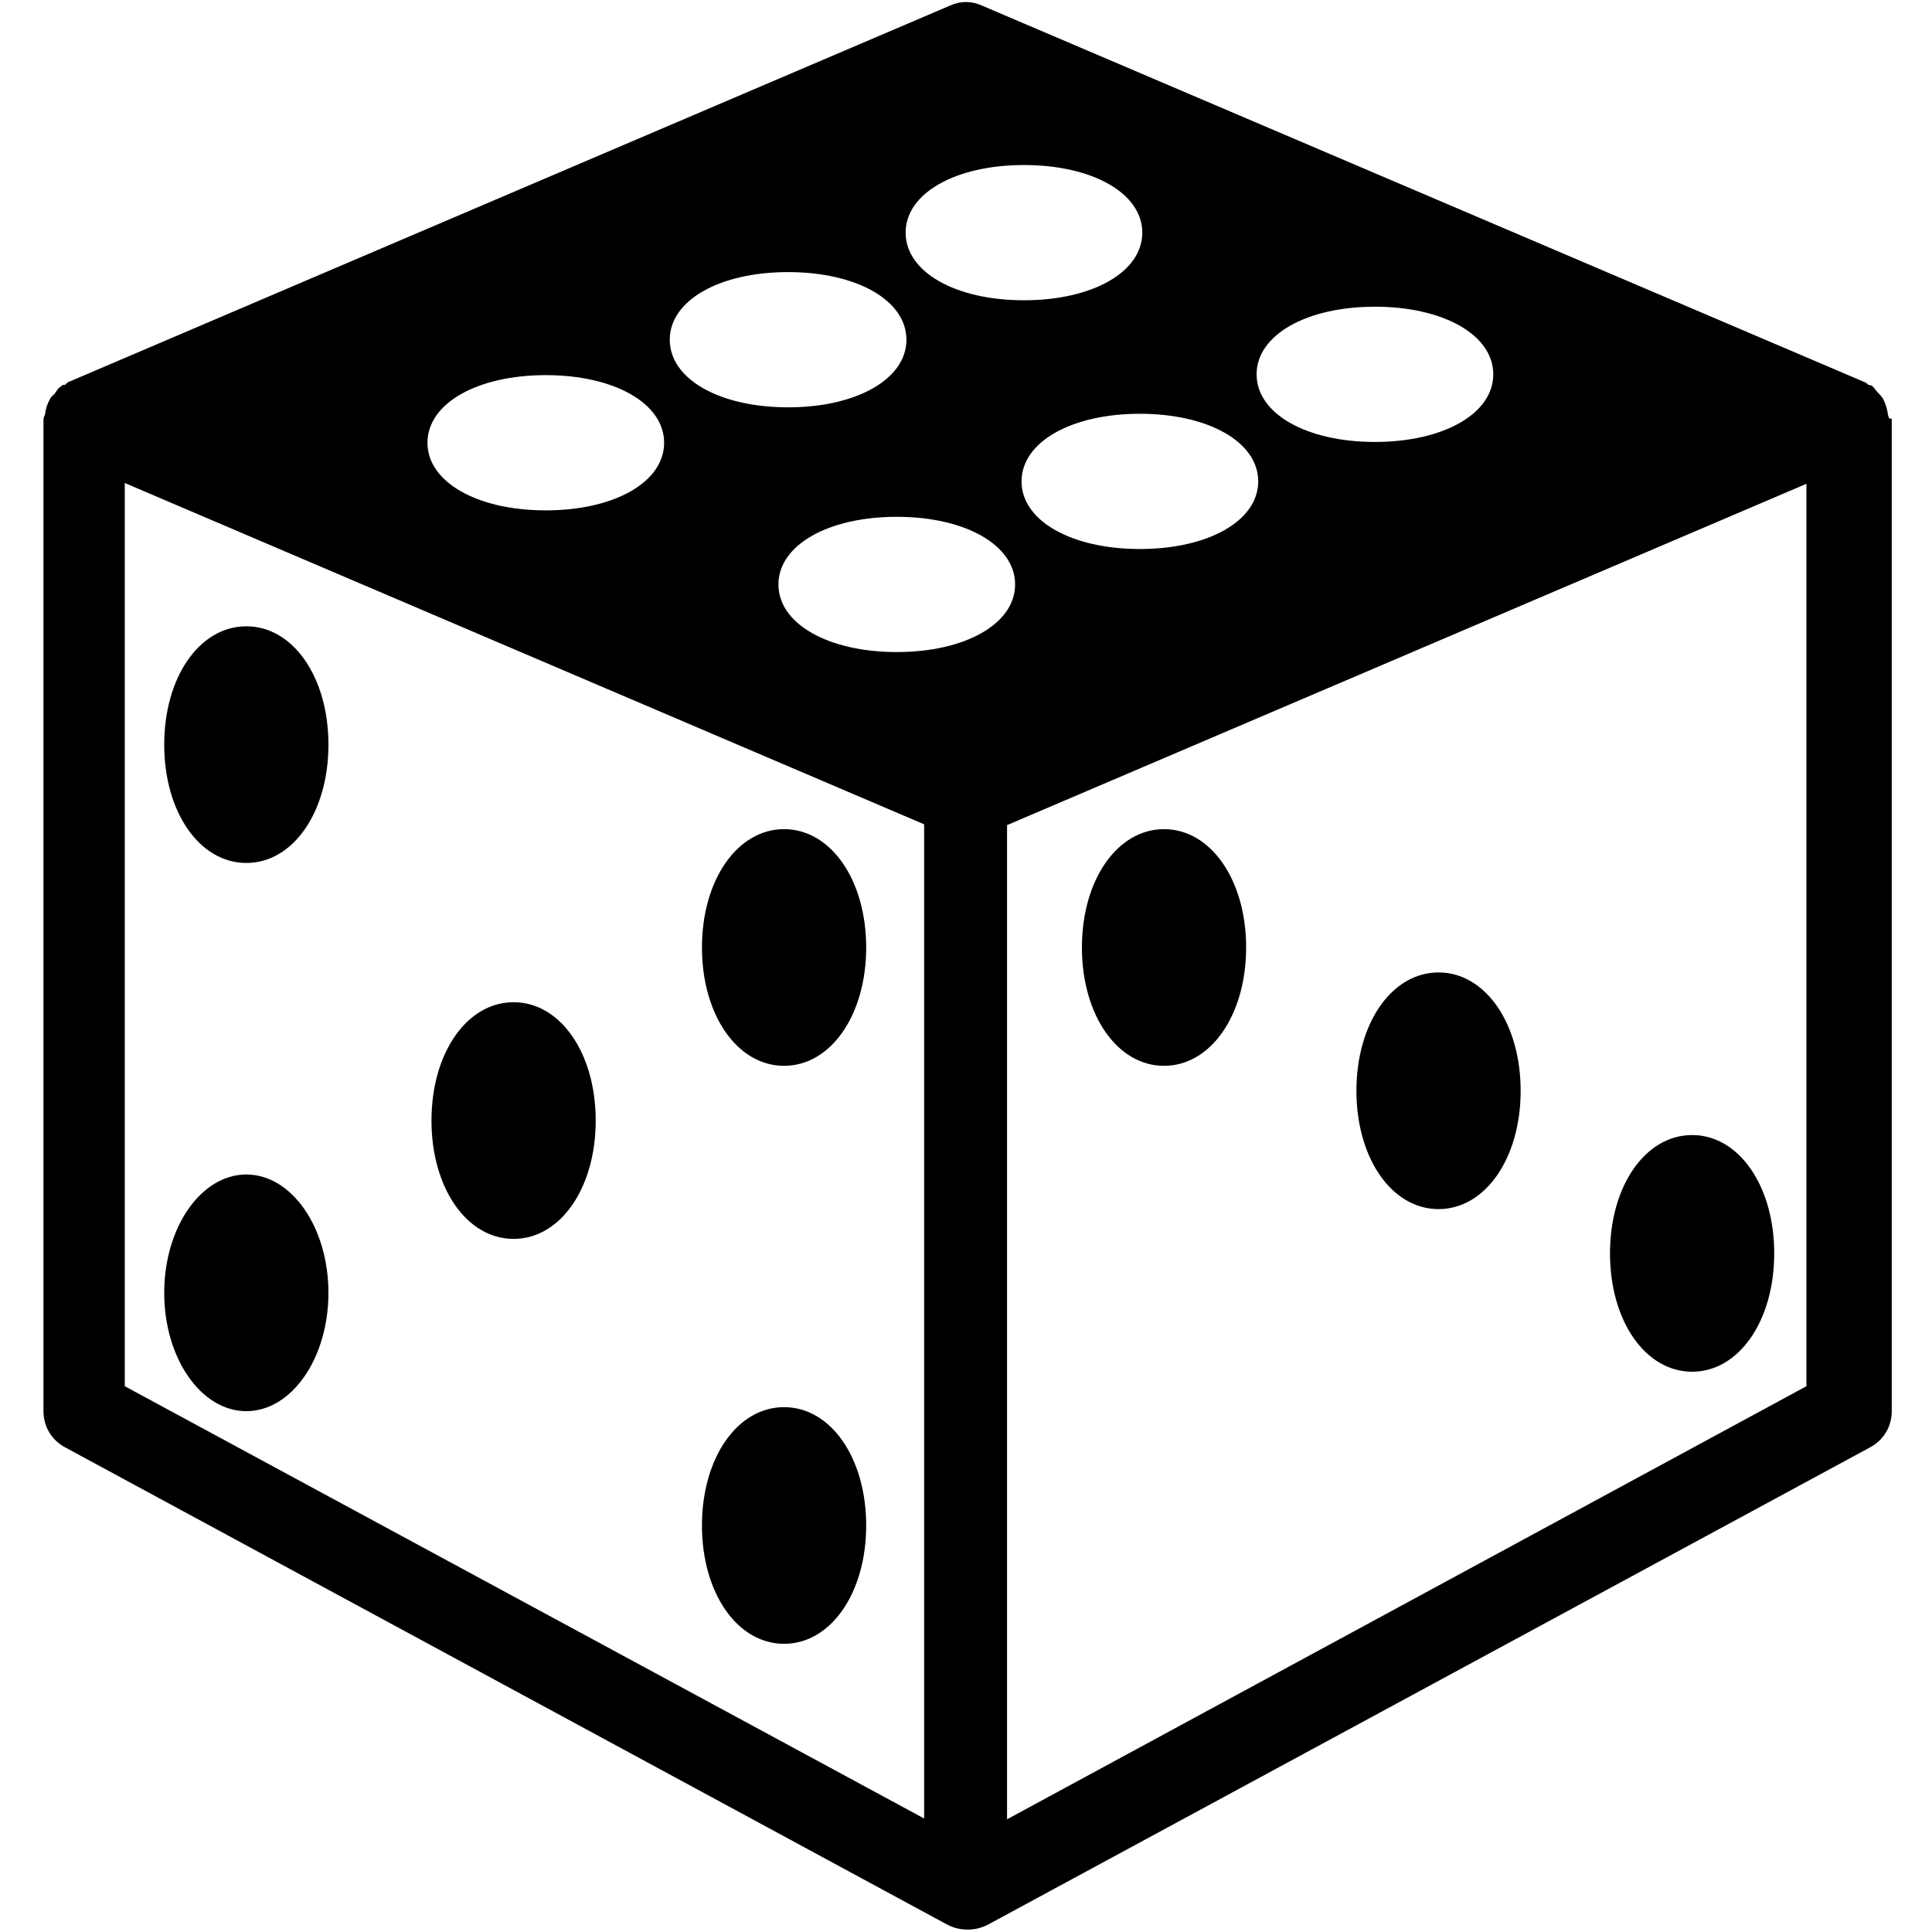
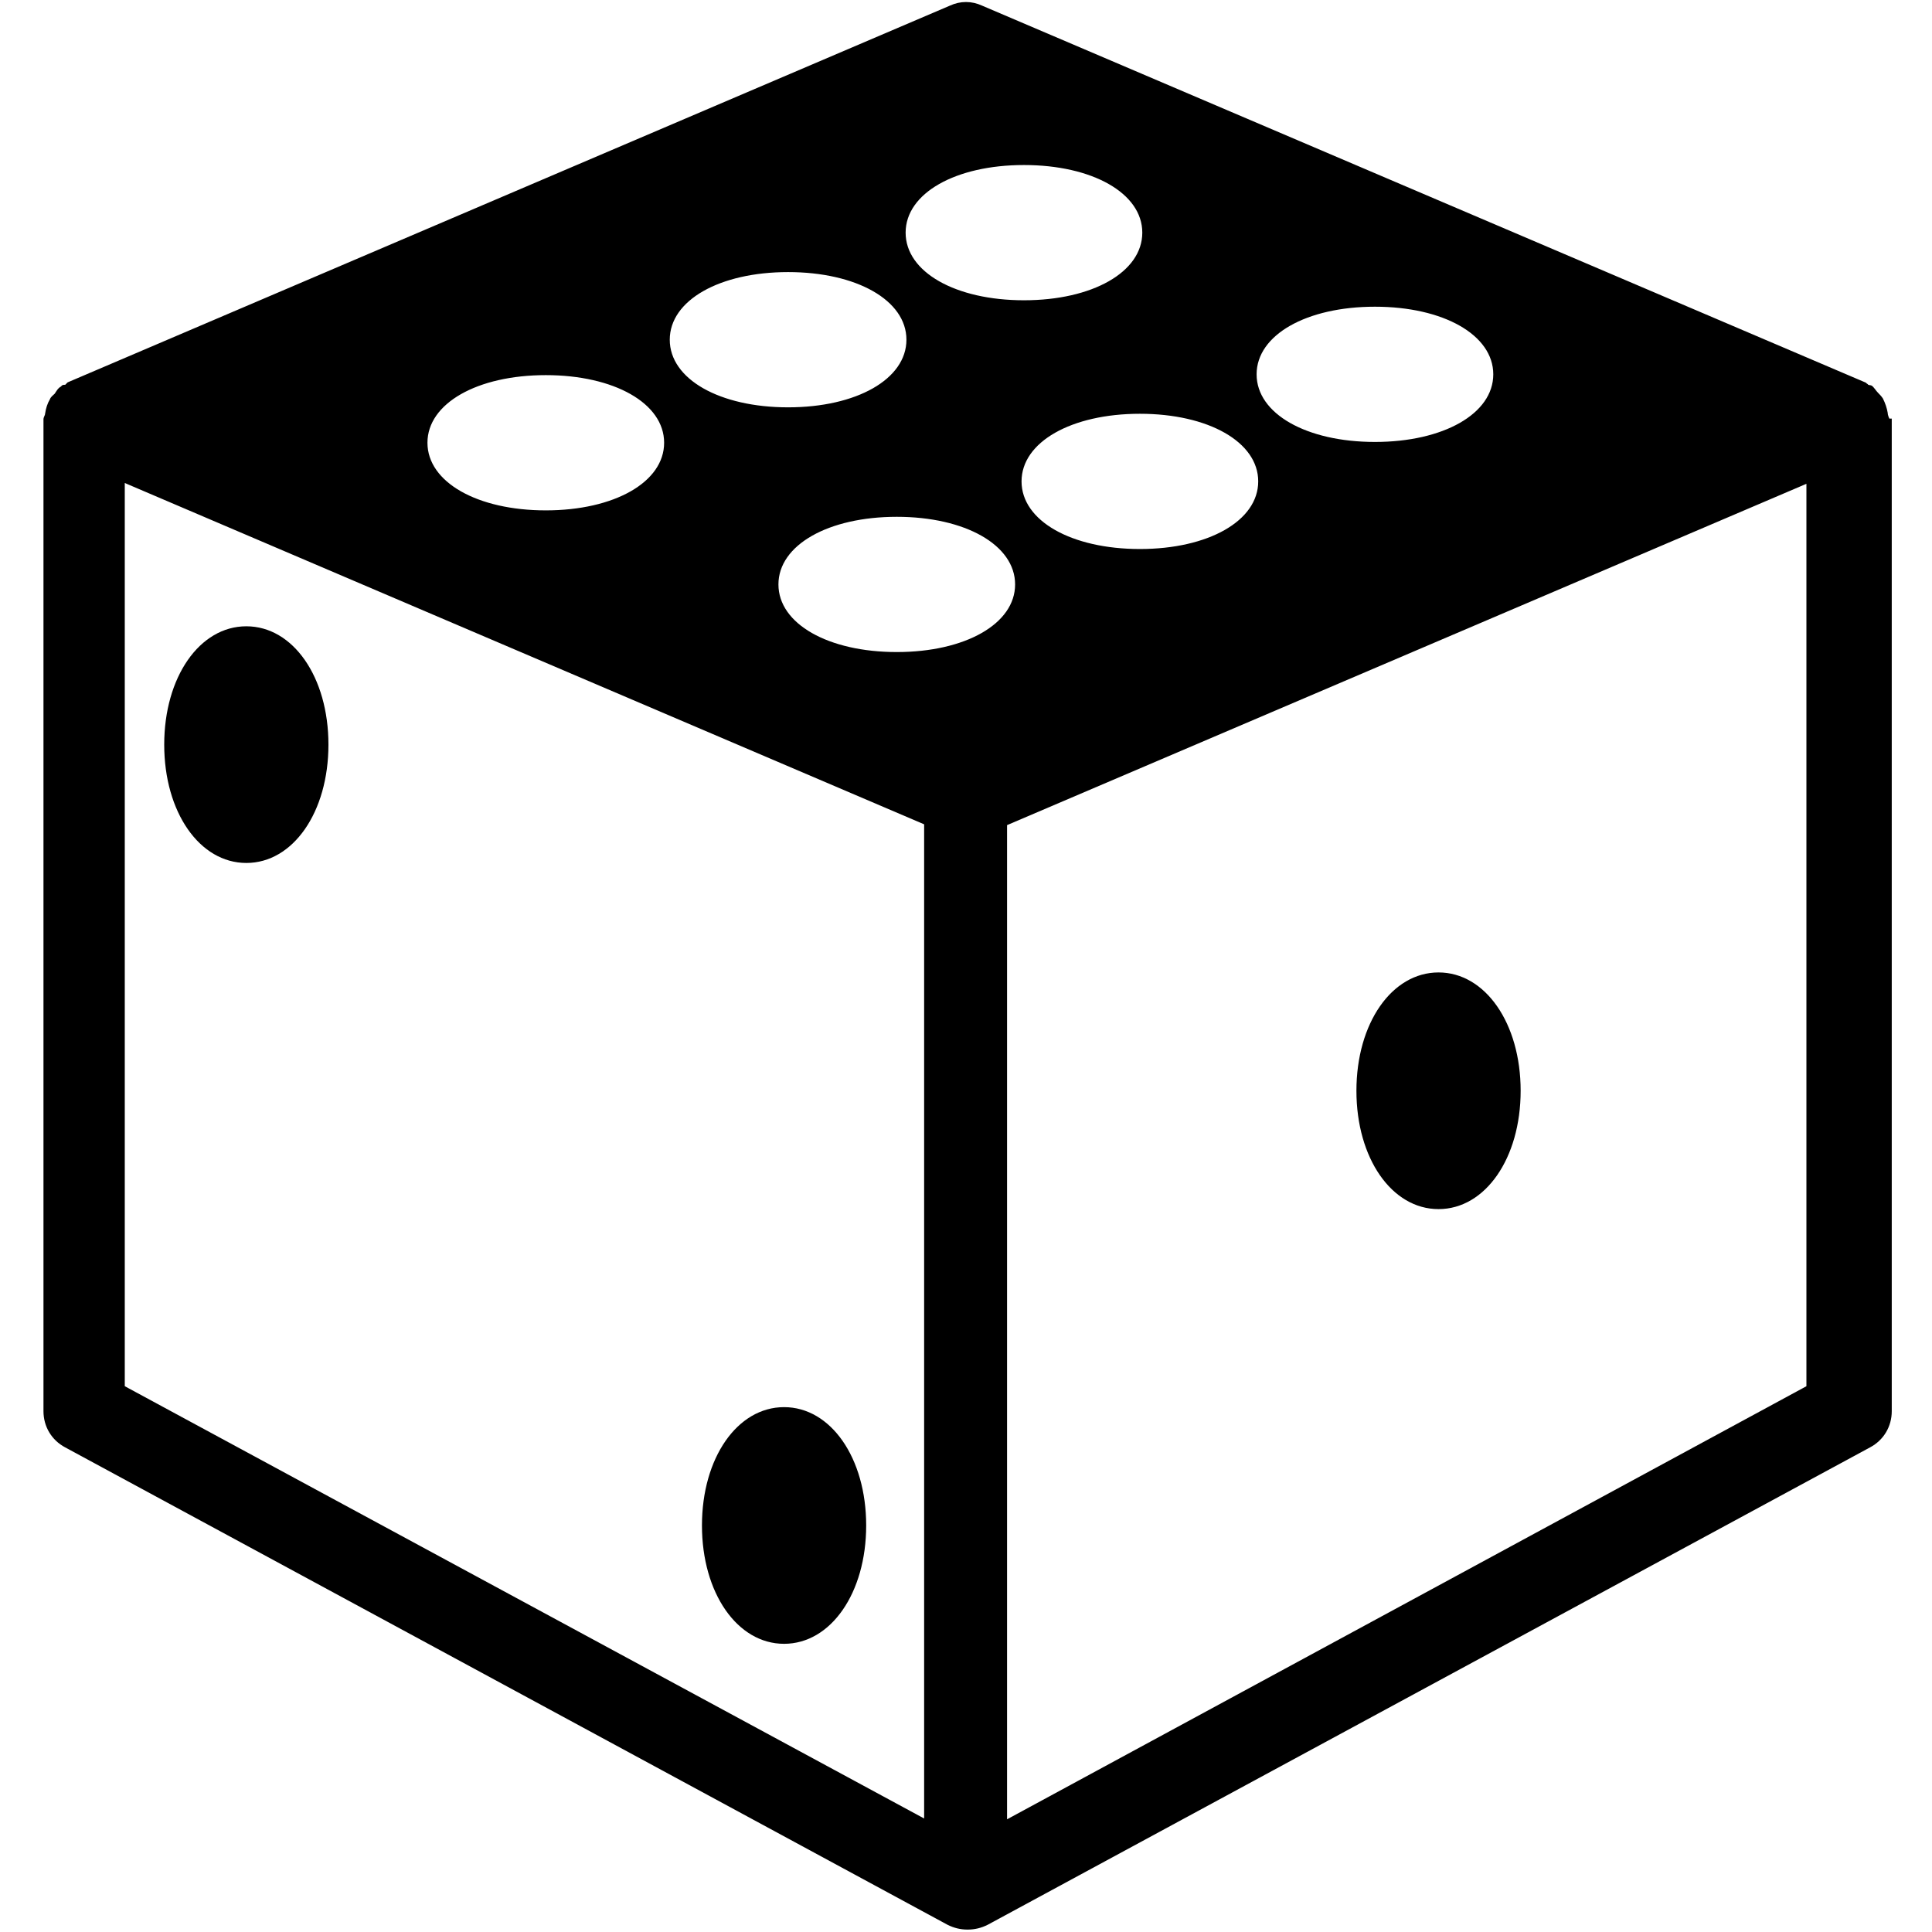
<svg xmlns="http://www.w3.org/2000/svg" id="Calque_1" width="24" height="24" viewBox="0 0 24 24">
  <path d="m23.47,5.2s-.02-.04-.02-.07c-.01-.06-.03-.12-.06-.18-.02-.03-.04-.05-.06-.07-.03-.03-.05-.07-.08-.09-.02-.01-.04,0-.05-.02-.01,0-.02-.02-.03-.02L12.2.07c-.13-.06-.27-.06-.4,0L.84,4.75s-.02.02-.03.03c-.02,0-.04,0-.05.02-.04.02-.06.06-.08.09-.02.02-.05.04-.06.07-.03.05-.05.11-.06.18,0,.02-.02.04-.02.07,0,0,0,0,0,.01,0,0,0,0,0,.01v12.3c0,.19.1.36.27.45l10.96,5.93c.08.04.16.06.25.06s.17-.02.25-.06l10.96-5.93c.17-.09.27-.26.27-.45V5.22s0,0,0-.01c0,0,0,0,0-.01Zm-1.03.8v11.22l-9.93,5.38v-12.35l9.93-4.24Zm-17.13-.5c0-.49.62-.84,1.47-.84s1.47.35,1.47.84-.62.84-1.47.84-1.47-.35-1.47-.84Zm4.48-.44c-.85,0-1.47-.35-1.47-.84s.62-.84,1.47-.84,1.47.35,1.47.84-.62.84-1.47.84Zm2.82,2.2c0,.49-.62.84-1.47.84s-1.47-.35-1.47-.84.62-.84,1.47-.84,1.47.35,1.47.84Zm4.47-1.77c-.85,0-1.47-.35-1.47-.84s.62-.84,1.47-.84,1.47.35,1.47.84-.62.84-1.47.84Zm-1.45.49c0,.49-.62.84-1.47.84s-1.47-.35-1.47-.84.62-.84,1.47-.84,1.47.35,1.47.84Zm-2.91-2.25c-.85,0-1.47-.35-1.47-.84s.62-.84,1.47-.84,1.47.35,1.47.84-.62.84-1.47.84ZM1.55,6l9.93,4.24v12.35L1.55,17.22V6Z" />
  <path d="m17.87,12.08c-.58,0-1.02.63-1.02,1.47s.44,1.47,1.02,1.47,1.02-.63,1.02-1.47-.44-1.47-1.02-1.47Z" />
-   <path d="m13.44,11.77c0,.84.44,1.47,1.02,1.47s1.02-.63,1.02-1.47-.44-1.47-1.02-1.47-1.02.63-1.02,1.47Z" />
-   <path d="m21.02,14.1c-.58,0-1.02.63-1.02,1.47s.44,1.47,1.02,1.47,1.02-.63,1.02-1.47-.44-1.47-1.02-1.47Z" />
-   <path d="m6.38,12.45c-.58,0-1.02.63-1.02,1.47s.44,1.47,1.02,1.47,1.02-.63,1.02-1.47-.44-1.47-1.02-1.47Z" />
-   <path d="m9.74,10.3c-.58,0-1.02.63-1.02,1.47s.44,1.47,1.02,1.47,1.02-.63,1.02-1.47-.44-1.47-1.02-1.47Z" />
-   <ellipse cx="3.06" cy="16.06" rx="1.02" ry="1.47" />
  <path d="m3.06,7.78c-.58,0-1.02.63-1.02,1.47s.44,1.47,1.02,1.47,1.02-.63,1.02-1.47-.44-1.47-1.02-1.47Z" />
  <path d="m9.74,17.48c-.58,0-1.02.63-1.02,1.47s.44,1.47,1.02,1.47,1.02-.63,1.02-1.47-.44-1.47-1.02-1.47Z" />
</svg>